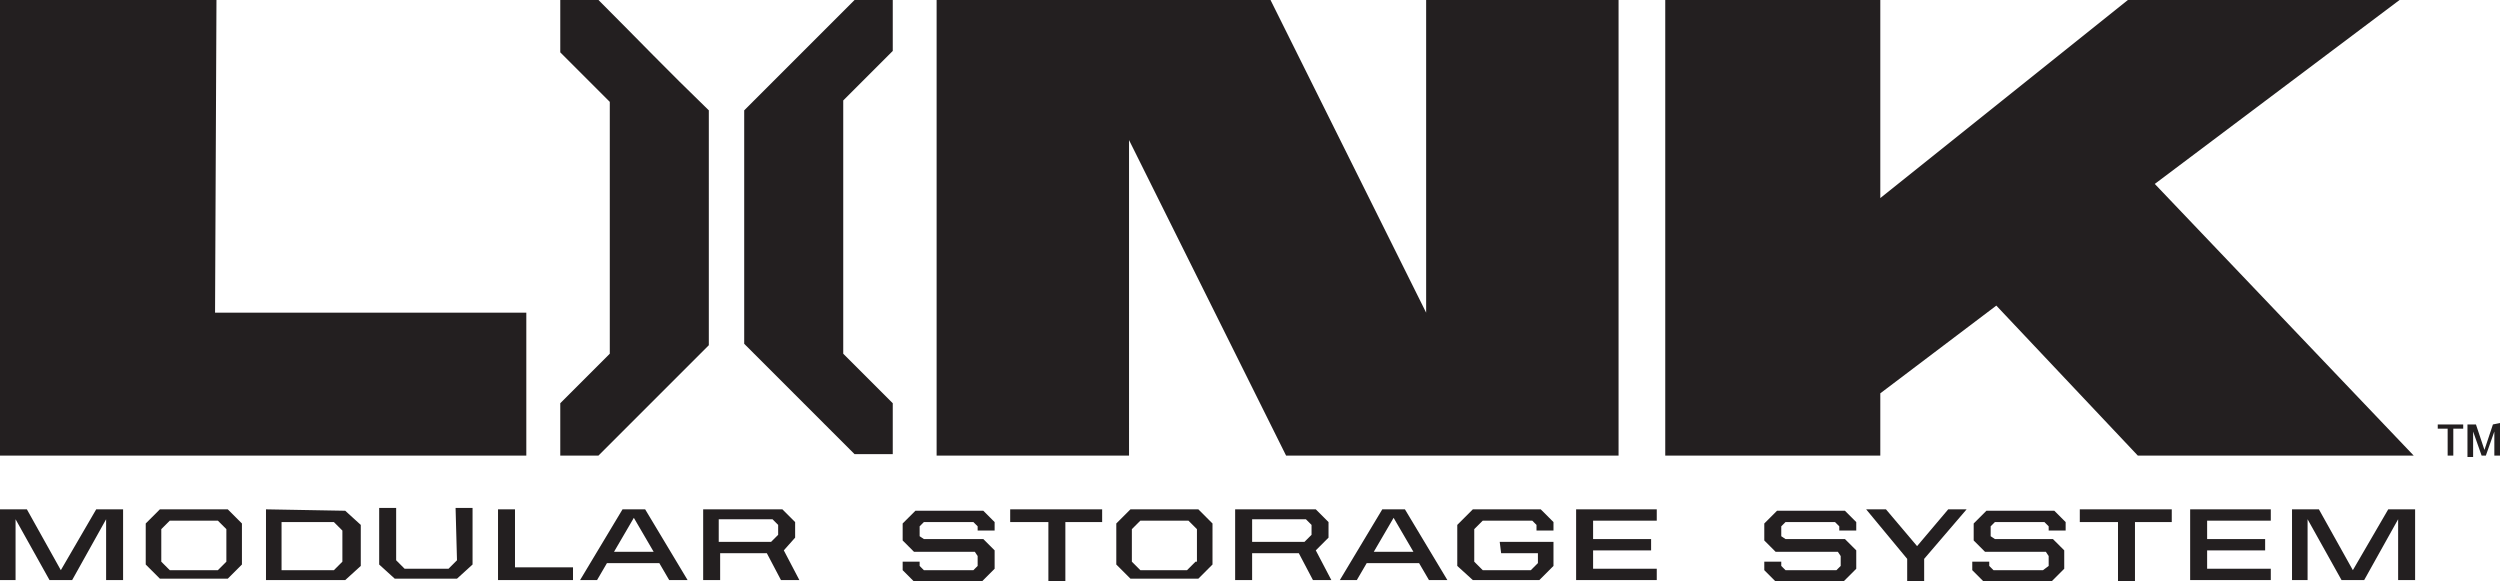
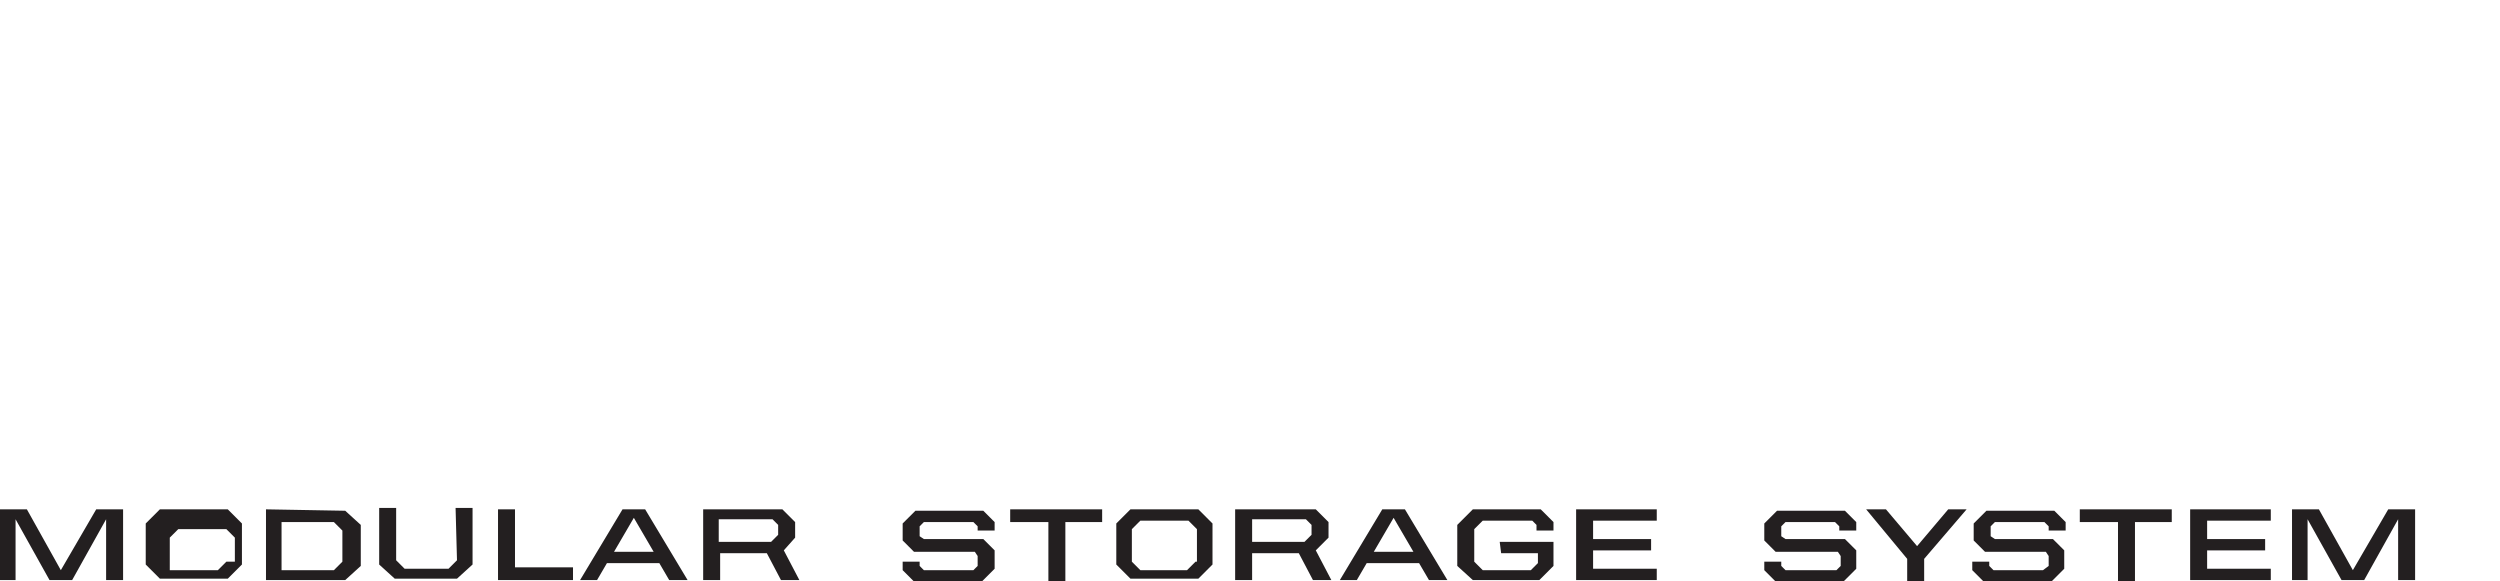
<svg xmlns="http://www.w3.org/2000/svg" version="1.1" id="Layer_1" x="0px" y="0px" viewBox="0 0 176.7 41.1" style="enable-background:new 0 0 176.7 41.1;" xml:space="preserve">
  <style type="text/css">
	.st0{fill:#231F20;}
</style>
  <g>
-     <path class="st0" d="M42.3,0h-2.7v3.7l3.5,3.5V25l-3.5,3.5l0,0v3.7h2.7c3.1-3.1,4.8-4.8,7.8-7.8V7.8C47,4.8,45.3,3,42.3,0z M15.3,0   H0v32.2h37.2V22.1h-22L15.3,0L15.3,0z M52.6,7.8v16.5c3.1,3.1,4.8,4.8,7.8,7.8h2.7v-3.6L59.6,25V7.1l3.5-3.5V0h-2.7   C57.4,3,55.7,4.7,52.6,7.8z M172.3,30.3h0.7v1.9h0.4v-1.9h0.7V30h-1.8L172.3,30.3L172.3,30.3z M176.2,30l-0.6,1.8L175,30h-0.6v2.3   h0.4v-1.8l0.6,1.7h0.3l0.6-1.7v1.7h0.4v-2.3L176.2,30L176.2,30z M169.6,0h-19.2l-17.5,14V0h-15.2v32.2h15.2v-4.4l8.2-6.2l10,10.6   h19.5L152.3,13L169.6,0z M100.9,22.3L89.8,0H66.2v32.2h13.6V9.9l11.1,22.3h23.5V0h-13.6v22.3H100.9z" />
-     <path class="st0" d="M18.8,36v5h5.6l1.1-1v-2.9l-1.1-1L18.8,36L18.8,36z M24.2,39.7l-0.6,0.6l0,0h-3.7v-3.4h3.7l0.6,0.6V39.7z    M4.3,40.3L1.9,36H0v5h1.1v-4.3L3.5,41h1.6l2.4-4.3V41h1.2v-5H6.8L4.3,40.3z M65.3,38.1L65,37.9v-0.7l0.3-0.3h3.5l0.3,0.3v0.3h1.2   v-0.6l-0.8-0.8h-4.8L63.8,37v1.2l0.8,0.8h4.3l0.2,0.3V40l-0.3,0.3h-3.5L65,40v-0.3h-1.2v0.6l0.8,0.8h4.8l0.9-0.9v-1.3l-0.8-0.8   H65.3z M56.2,38v-1.1L55.3,36h-5.6v5h1.2v-1.9h3.3l1,1.9h1.3l-1.1-2.1L56.2,38z M55,37.8l-0.5,0.5l0,0h-3.7v-1.6h3.8l0.4,0.4   C55,37.1,55,37.8,55,37.8z M32.3,39.6l-0.6,0.6h-3.1L28,39.6v-3.7h-1.2v4l1.1,1h4.4l1.1-1v-4h-1.2L32.3,39.6L32.3,39.6z M44,36   l-3,5h1.2l0.7-1.2h3.7l0.7,1.2h1.3l-3-5H44z M43.4,39l1.4-2.4l1.4,2.4H43.4z M36.4,36h-1.2v5h5.3v-0.9h-4.1   C36.4,40.1,36.4,36,36.4,36z M11.3,36l-1,1v2.9l1,1h4.8l1-1V37l-1-1H11.3z M16,39.7l-0.6,0.6H12l-0.6-0.6v-2.3l0.6-0.6h3.4l0.6,0.6   V39.7z M168.8,36l-2.5,4.3l-2.4-4.3H162v5h1.1v-4.3l2.4,4.3h1.6l2.4-4.3V41h1.2v-5H168.8z M126.2,38.1l-0.3-0.2v-0.7l0.3-0.3h3.5   l0.3,0.3v0.3h1.2v-0.6l-0.8-0.8h-4.8l-0.9,0.9v1.2l0.8,0.8h4.4l0.2,0.3V40l-0.3,0.3h-3.6l-0.3-0.3v-0.3h-1.2v0.6l0.8,0.8h4.8   l0.9-0.9v-1.3l-0.8-0.8H126.2z M141,38.1l-0.3-0.2v-0.7l0.3-0.3h3.5l0.3,0.3v0.3h1.2v-0.6l-0.8-0.8h-4.8l-0.9,0.9v1.2l0.8,0.8h4.3   l0.2,0.3V40l-0.4,0.3h-3.5l-0.3-0.3v-0.3h-1.2v0.6l0.8,0.8h4.8l0.9-0.9v-1.3l-0.8-0.8H141z M135.5,38.6l-2.2-2.6h-1.4l2.9,3.5v1.6   h1.2v-1.6l3-3.5h-1.3L135.5,38.6z M147,36.9h2.7v4.2h1.2v-4.2h2.6V36H147V36.9z M71.4,36.9h2.7v4.2h1.2v-4.2h2.6V36h-6.5V36.9z    M156,38.9h4.1v-0.8H156v-1.3h4.5V36h-5.7v5h5.7v-0.8H156V38.9z M79.9,36l-1,1v2.9l1,1h4.8l1-1V37l-1-1H79.9z M84.5,39.7l-0.6,0.6   h-3.3L80,39.7v-2.3l0.6-0.6H84l0.6,0.6v2.3H84.5z M112.6,38.9h4.1v-0.8h-4.1v-1.3h4.5V36h-5.7v5h5.7v-0.8h-4.5V38.9z M93.9,38v-1.1   L93,36h-5.7v5h1.2v-1.9h3.3l1,1.9h1.3L93,38.9L93.9,38z M92.7,37.8l-0.5,0.5l0,0h-3.7v-1.6h3.8l0.4,0.4V37.8z M97.7,36l-3,5h1.2   l0.7-1.2h3.7L101,41h1.3l-3-5H97.7z M97.1,39l1.4-2.4l1.4,2.4H97.1z M106.1,39.1h2.6v0.7l-0.5,0.5h-3.4l-0.6-0.6v-2.3l0.6-0.6h3.5   l0.3,0.3v0.4h1.2v-0.6l-0.9-0.9h-4.8l-1.1,1.1V40l1.1,1h4.7l1-1v-1.7H106L106.1,39.1L106.1,39.1z" />
+     <path class="st0" d="M18.8,36v5h5.6l1.1-1v-2.9l-1.1-1L18.8,36L18.8,36z M24.2,39.7l-0.6,0.6l0,0h-3.7v-3.4h3.7l0.6,0.6V39.7z    M4.3,40.3L1.9,36H0v5h1.1v-4.3L3.5,41h1.6l2.4-4.3V41h1.2v-5H6.8L4.3,40.3z M65.3,38.1L65,37.9v-0.7l0.3-0.3h3.5l0.3,0.3v0.3h1.2   v-0.6l-0.8-0.8h-4.8L63.8,37v1.2l0.8,0.8h4.3l0.2,0.3V40l-0.3,0.3h-3.5L65,40v-0.3h-1.2v0.6l0.8,0.8h4.8l0.9-0.9v-1.3l-0.8-0.8   H65.3z M56.2,38v-1.1L55.3,36h-5.6v5h1.2v-1.9h3.3l1,1.9h1.3l-1.1-2.1L56.2,38z M55,37.8l-0.5,0.5l0,0h-3.7v-1.6h3.8l0.4,0.4   C55,37.1,55,37.8,55,37.8z M32.3,39.6l-0.6,0.6h-3.1L28,39.6v-3.7h-1.2v4l1.1,1h4.4l1.1-1v-4h-1.2L32.3,39.6L32.3,39.6z M44,36   l-3,5h1.2l0.7-1.2h3.7l0.7,1.2h1.3l-3-5H44z M43.4,39l1.4-2.4l1.4,2.4H43.4z M36.4,36h-1.2v5h5.3v-0.9h-4.1   C36.4,40.1,36.4,36,36.4,36z M11.3,36l-1,1v2.9l1,1h4.8l1-1V37l-1-1H11.3z M16,39.7l-0.6,0.6H12v-2.3l0.6-0.6h3.4l0.6,0.6   V39.7z M168.8,36l-2.5,4.3l-2.4-4.3H162v5h1.1v-4.3l2.4,4.3h1.6l2.4-4.3V41h1.2v-5H168.8z M126.2,38.1l-0.3-0.2v-0.7l0.3-0.3h3.5   l0.3,0.3v0.3h1.2v-0.6l-0.8-0.8h-4.8l-0.9,0.9v1.2l0.8,0.8h4.4l0.2,0.3V40l-0.3,0.3h-3.6l-0.3-0.3v-0.3h-1.2v0.6l0.8,0.8h4.8   l0.9-0.9v-1.3l-0.8-0.8H126.2z M141,38.1l-0.3-0.2v-0.7l0.3-0.3h3.5l0.3,0.3v0.3h1.2v-0.6l-0.8-0.8h-4.8l-0.9,0.9v1.2l0.8,0.8h4.3   l0.2,0.3V40l-0.4,0.3h-3.5l-0.3-0.3v-0.3h-1.2v0.6l0.8,0.8h4.8l0.9-0.9v-1.3l-0.8-0.8H141z M135.5,38.6l-2.2-2.6h-1.4l2.9,3.5v1.6   h1.2v-1.6l3-3.5h-1.3L135.5,38.6z M147,36.9h2.7v4.2h1.2v-4.2h2.6V36H147V36.9z M71.4,36.9h2.7v4.2h1.2v-4.2h2.6V36h-6.5V36.9z    M156,38.9h4.1v-0.8H156v-1.3h4.5V36h-5.7v5h5.7v-0.8H156V38.9z M79.9,36l-1,1v2.9l1,1h4.8l1-1V37l-1-1H79.9z M84.5,39.7l-0.6,0.6   h-3.3L80,39.7v-2.3l0.6-0.6H84l0.6,0.6v2.3H84.5z M112.6,38.9h4.1v-0.8h-4.1v-1.3h4.5V36h-5.7v5h5.7v-0.8h-4.5V38.9z M93.9,38v-1.1   L93,36h-5.7v5h1.2v-1.9h3.3l1,1.9h1.3L93,38.9L93.9,38z M92.7,37.8l-0.5,0.5l0,0h-3.7v-1.6h3.8l0.4,0.4V37.8z M97.7,36l-3,5h1.2   l0.7-1.2h3.7L101,41h1.3l-3-5H97.7z M97.1,39l1.4-2.4l1.4,2.4H97.1z M106.1,39.1h2.6v0.7l-0.5,0.5h-3.4l-0.6-0.6v-2.3l0.6-0.6h3.5   l0.3,0.3v0.4h1.2v-0.6l-0.9-0.9h-4.8l-1.1,1.1V40l1.1,1h4.7l1-1v-1.7H106L106.1,39.1L106.1,39.1z" />
  </g>
</svg>